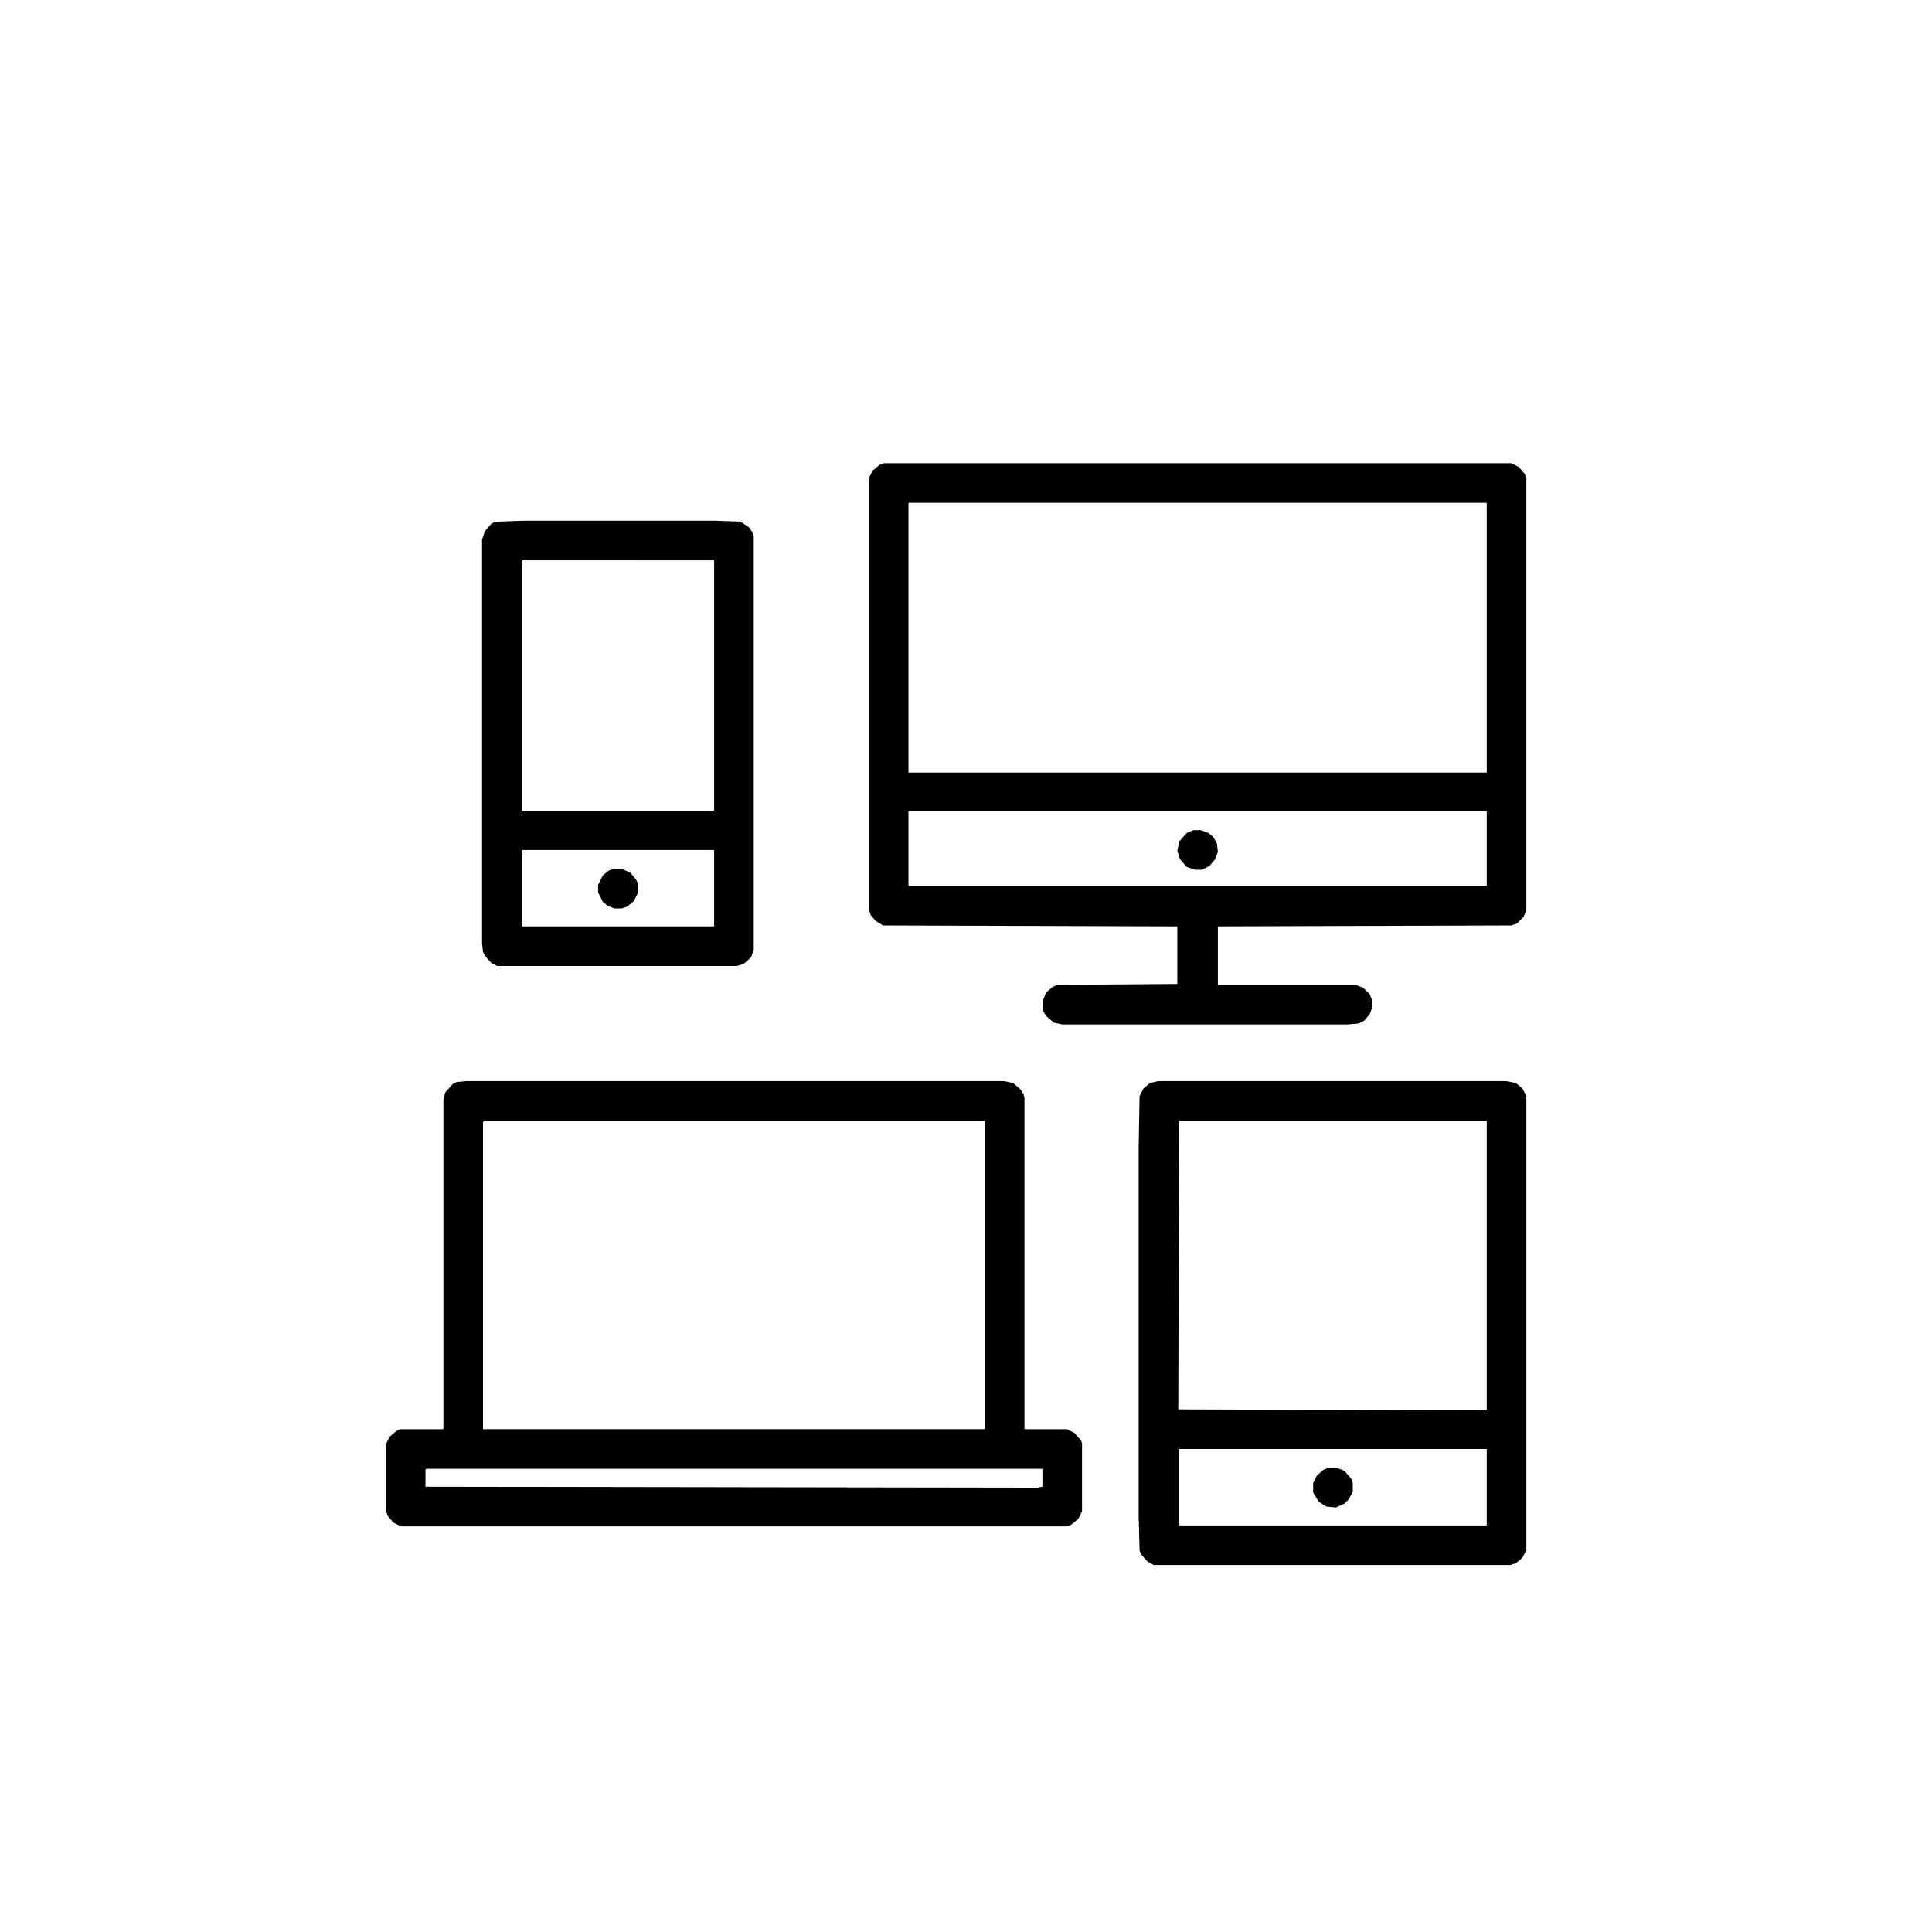
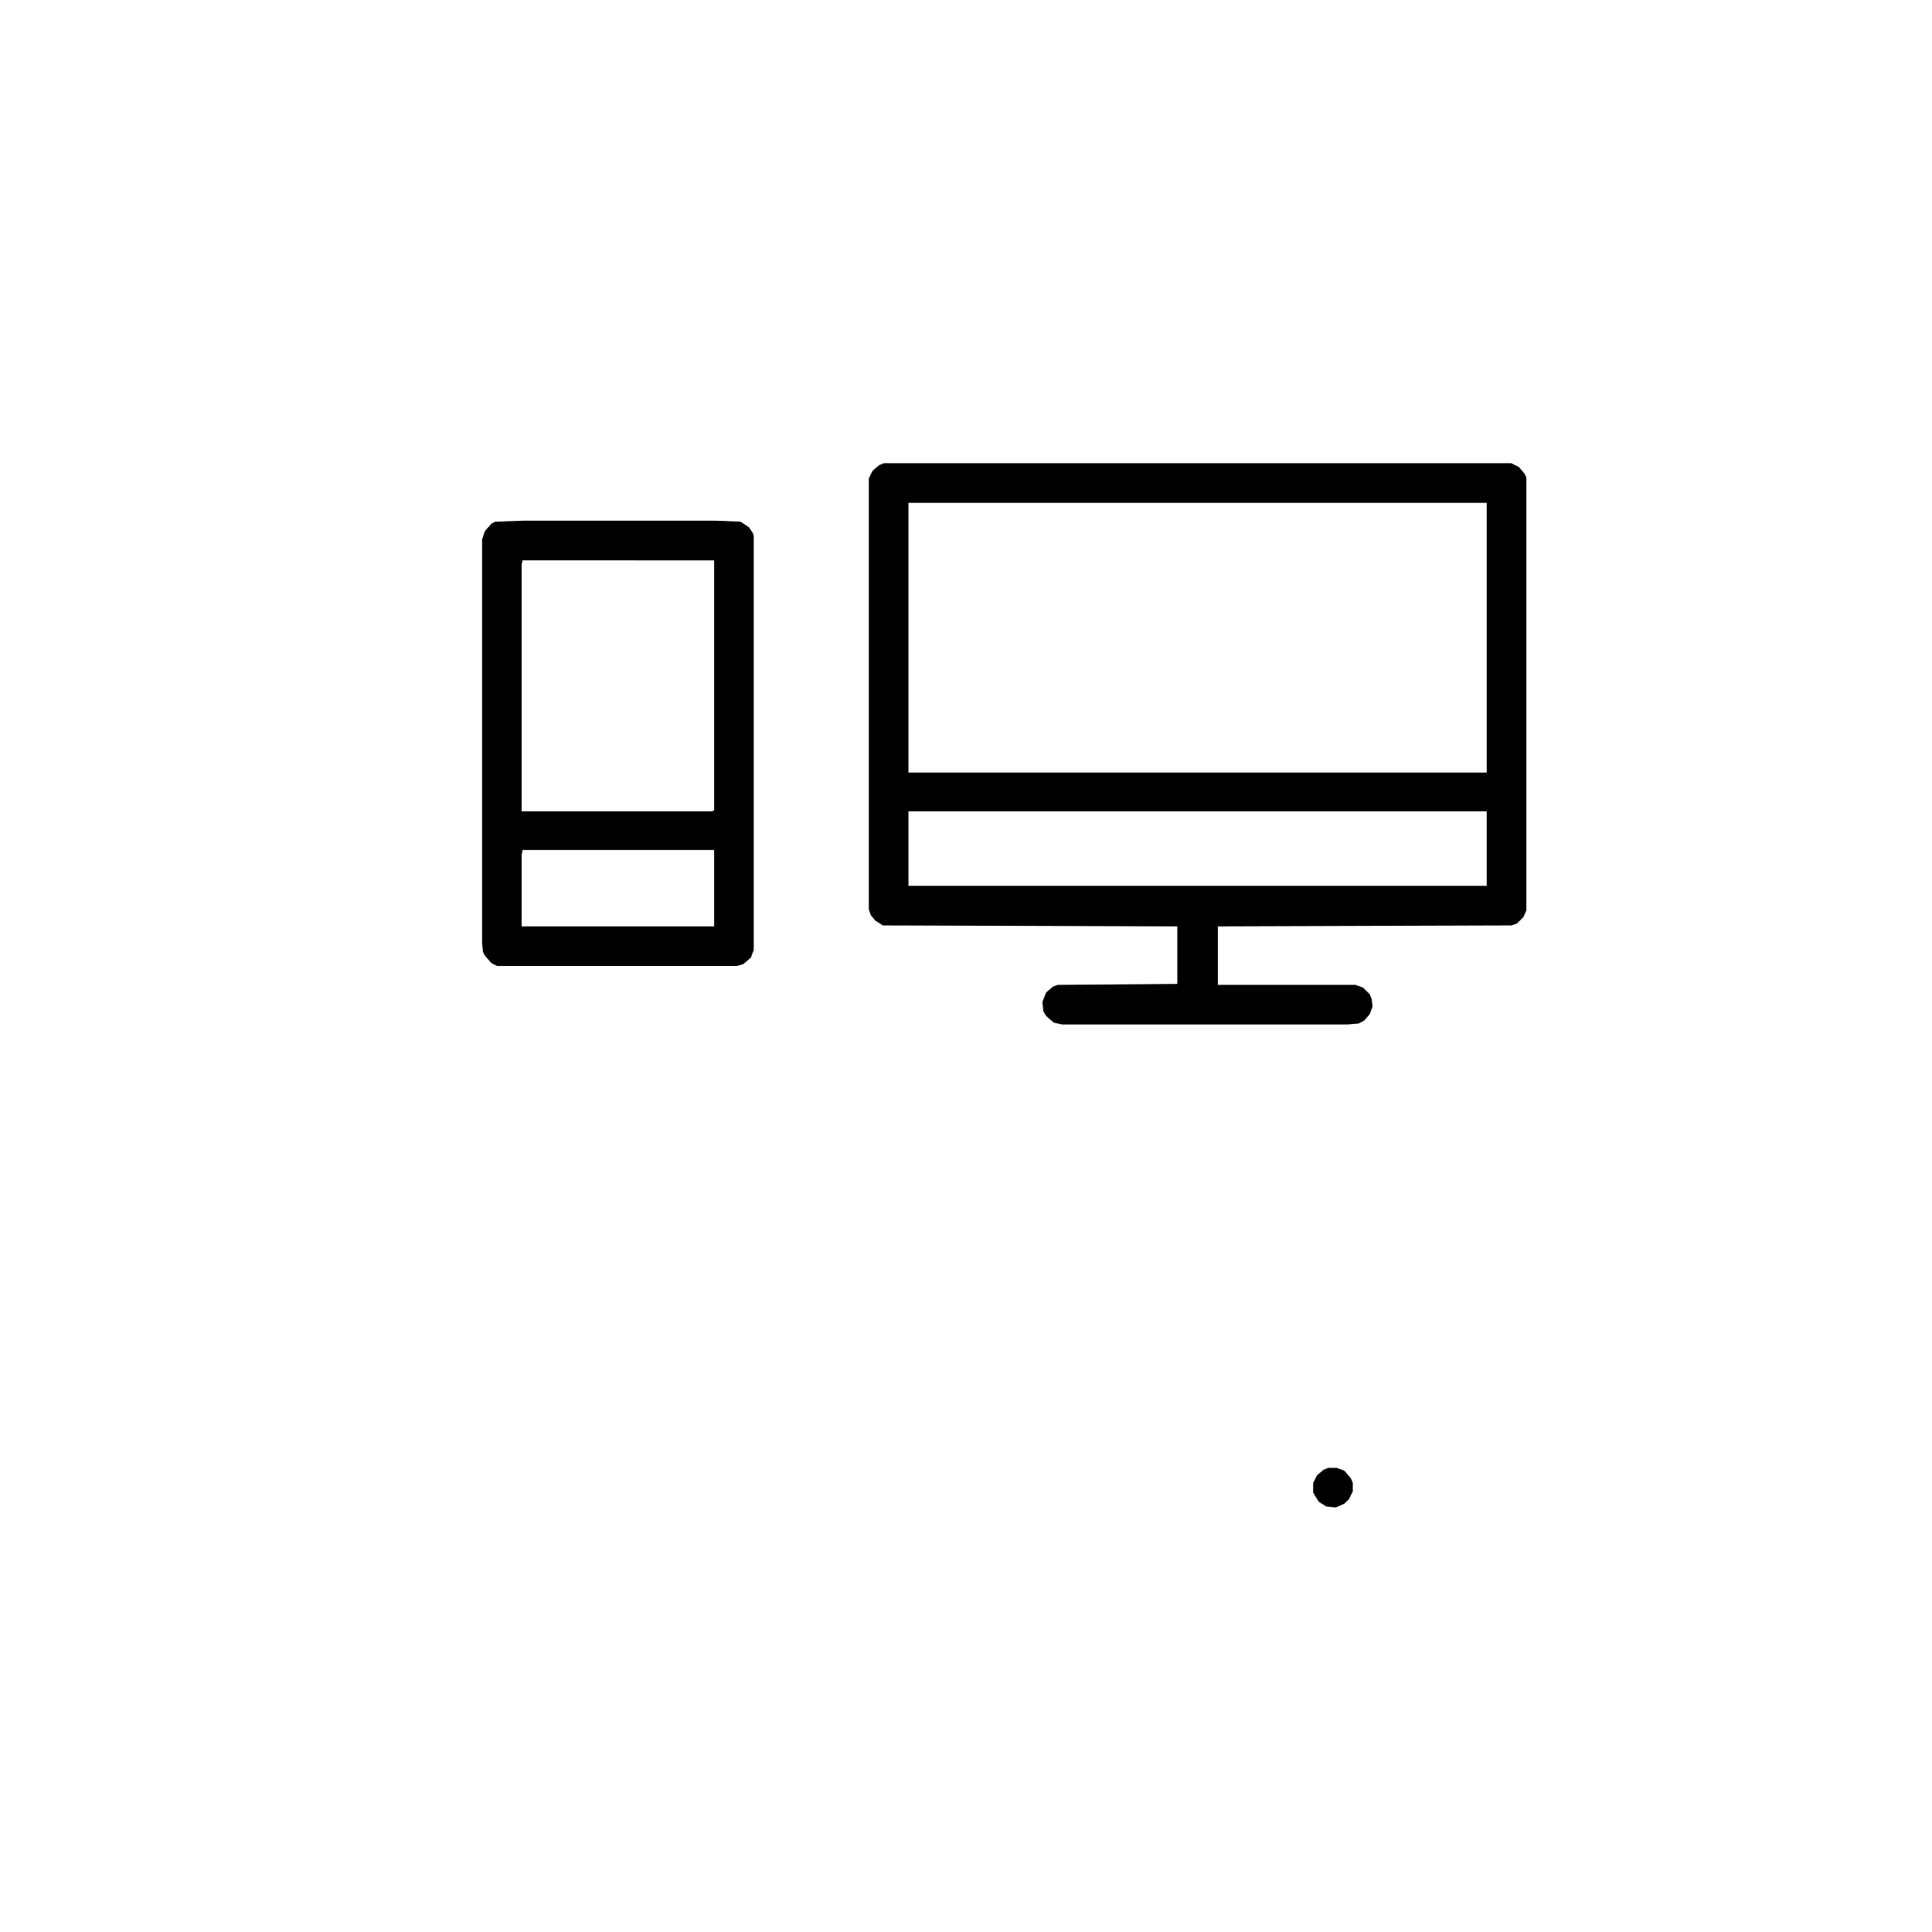
<svg xmlns="http://www.w3.org/2000/svg" viewBox="0 0 2048 2048" width="512" height="512">
  <path transform="translate(937,491)" d="m0 0h665l8 4 6 7 2 4v459l-3 7-7 7-6 2-311 1v62h146l8 3 7 7 2 5 1 8-3 8-6 7-6 3-12 1h-302l-9-2-8-7-3-5-1-10 4-10 7-6 5-2 127-1v-61l-312-1-8-5-5-6-2-6v-457l4-8 7-6zm26 42v286h613v-286zm0 327v79h613v-79z" />
-   <path transform="translate(494,1146)" d="m0 0h570l10 2 8 7 3 5 1 4v351h45l8 4 7 8 1 3v72l-4 8-7 6-6 2h-705l-8-4-6-7-2-6v-70l4-8 7-6 4-2h46v-349l2-8 8-9 4-2zm19 42-1 2v325h532v-327zm-61 369-1 1v18l648 1 6-1v-19z" />
-   <path transform="translate(1228,1146)" d="m0 0h368l11 2 7 6 4 8v481l-4 8-7 6-6 2h-378l-7-4-6-7-2-4-1-38v-388l1-56 4-8 7-6zm22 42-1 306 326 1 1-1v-306zm0 348v81h326v-81z" />
  <path transform="translate(554,552)" d="m0 0h205l26 1 9 6 4 6 1 3v439l-3 8-8 7-7 2h-254l-6-3-7-8-2-4-1-9v-428l3-9 7-8 4-2zm0 42-1 4v262h202l2-1v-265zm0 307-1 5v76h204v-81z" />
-   <path transform="translate(650,921)" d="m0 0h9l9 4 6 7 2 4v11l-4 8-7 6-6 2h-8l-7-3-5-4-5-10v-8l5-10 6-5z" />
  <path transform="translate(1408,1556)" d="m0 0h9l8 3 7 8 2 5v9l-4 8-5 5-9 4-10-1-8-5-5-8-1-2v-10l4-8 7-6z" />
-   <path transform="translate(1265,880)" d="m0 0h8l8 3 5 4 4 7 1 9-3 8-6 7-8 4h-7l-9-3-7-8-3-9 2-10 8-9z" />
</svg>